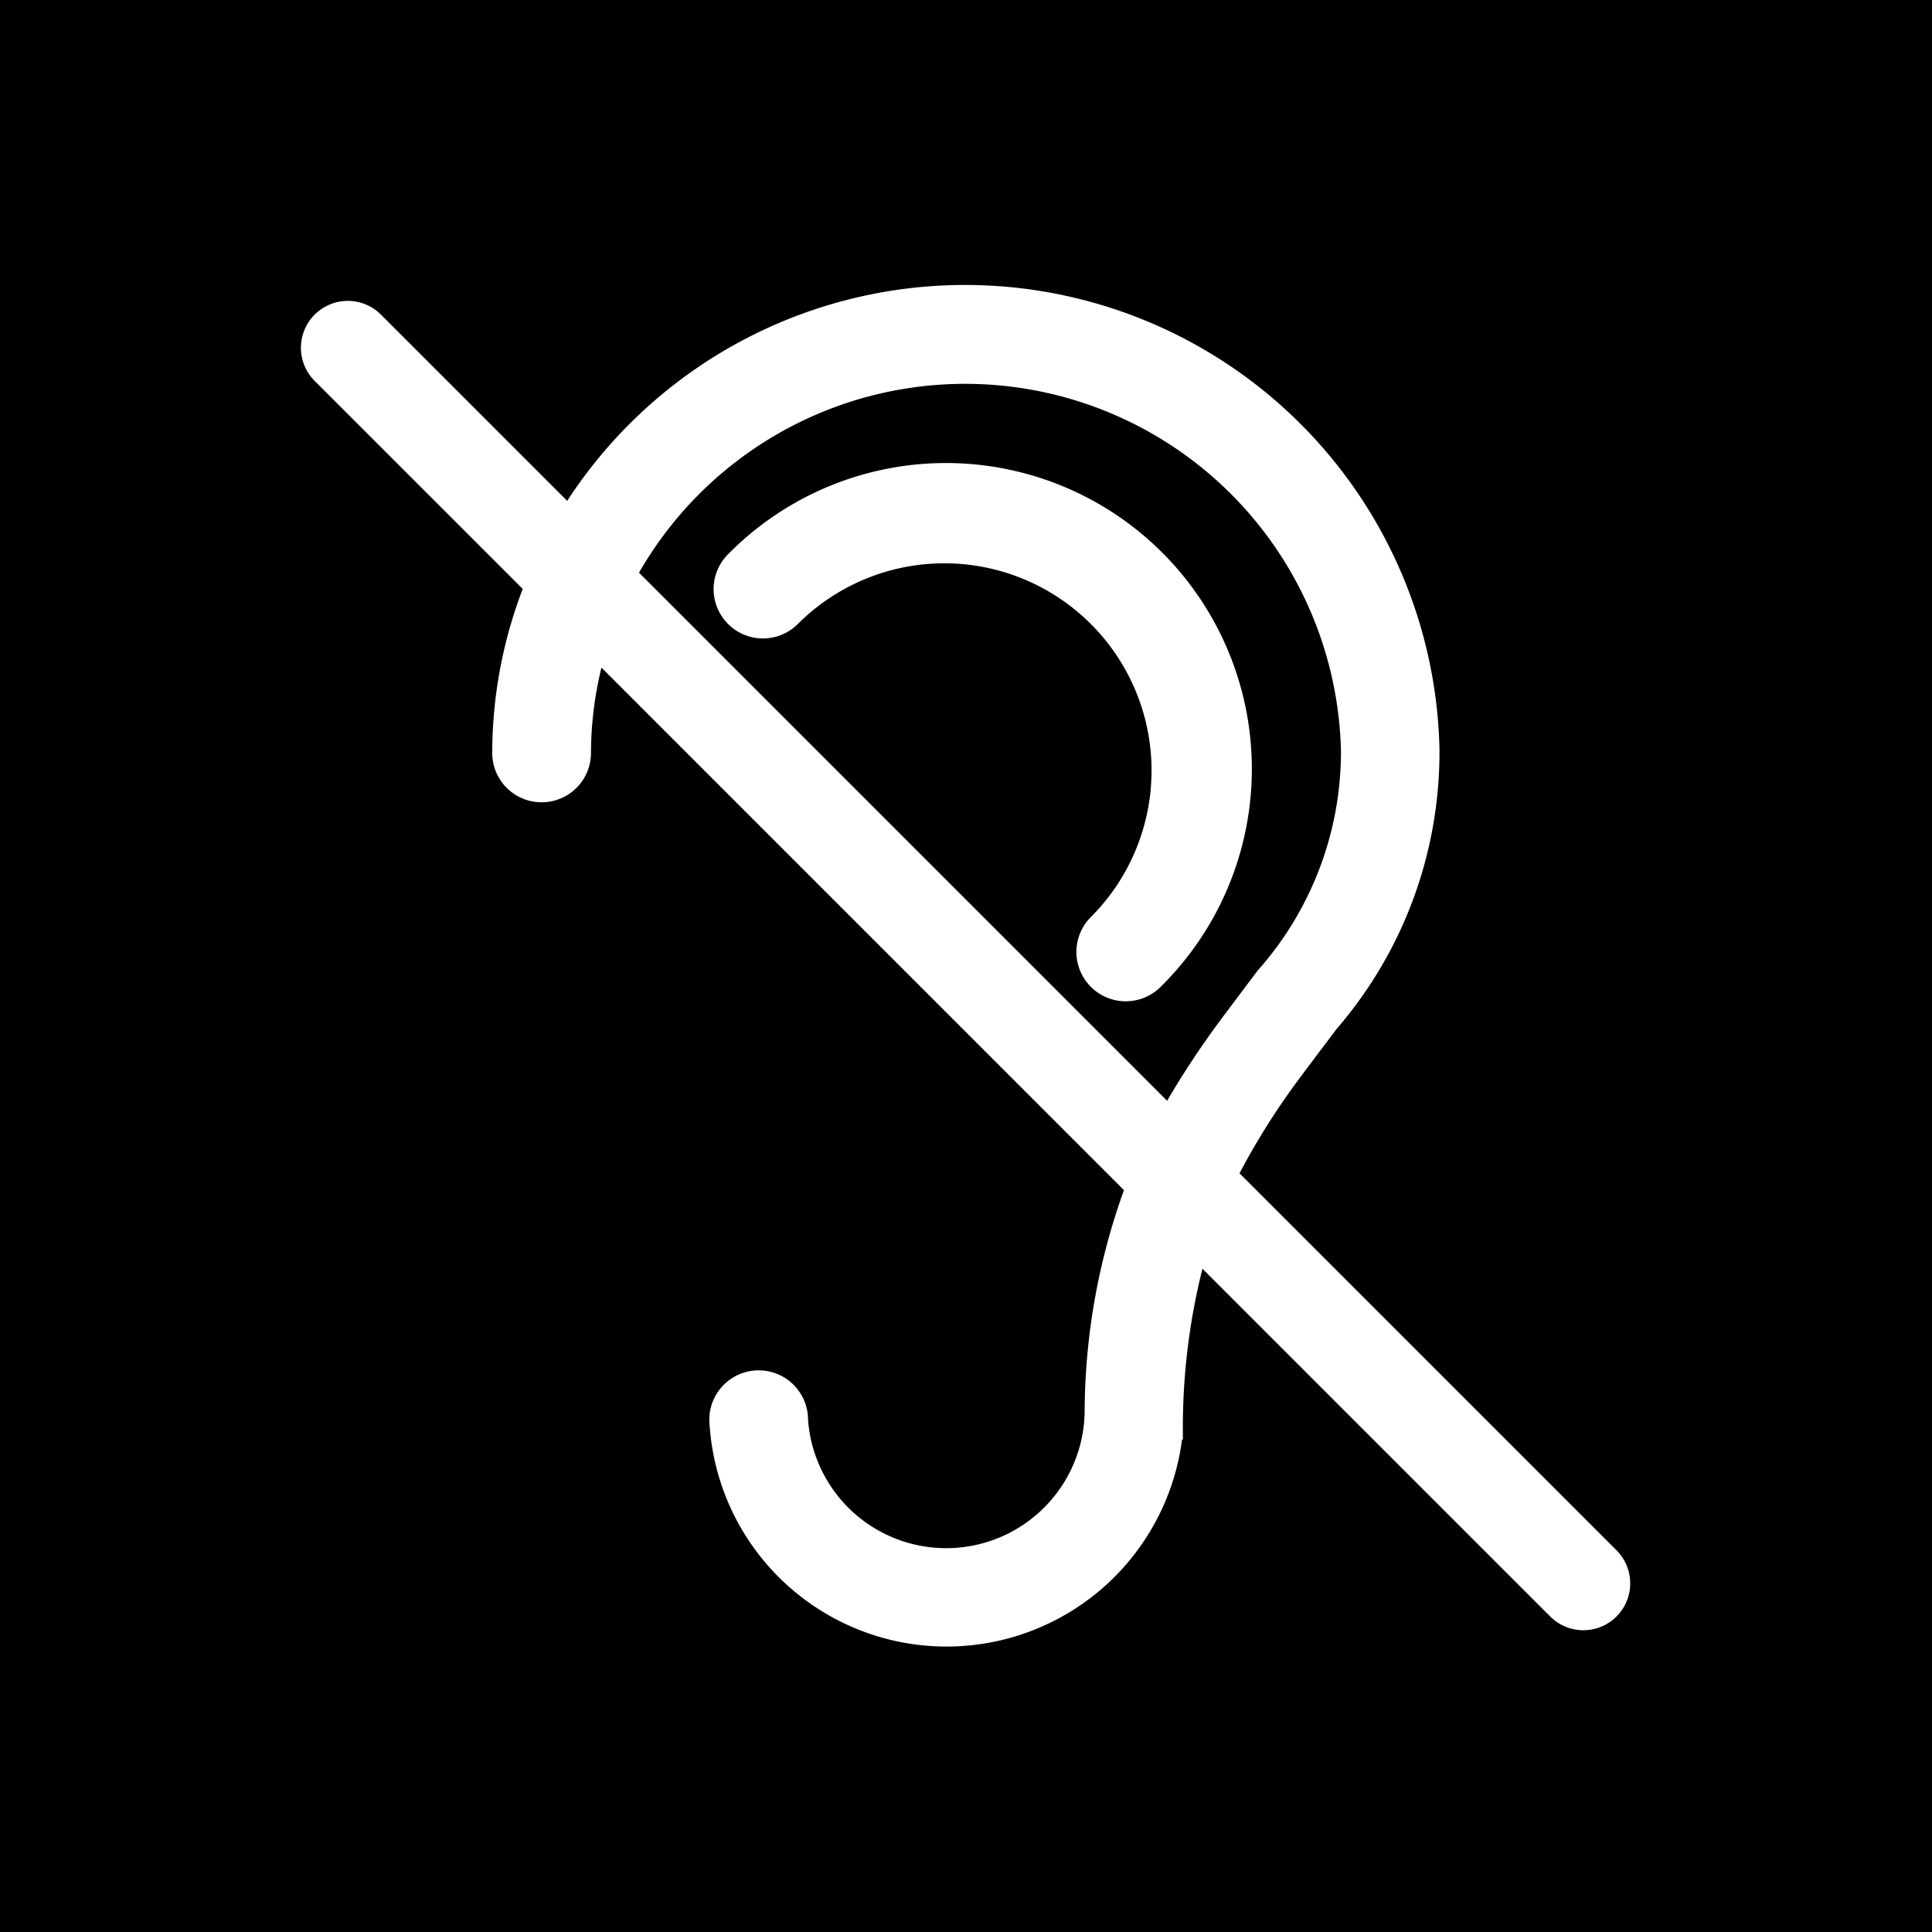
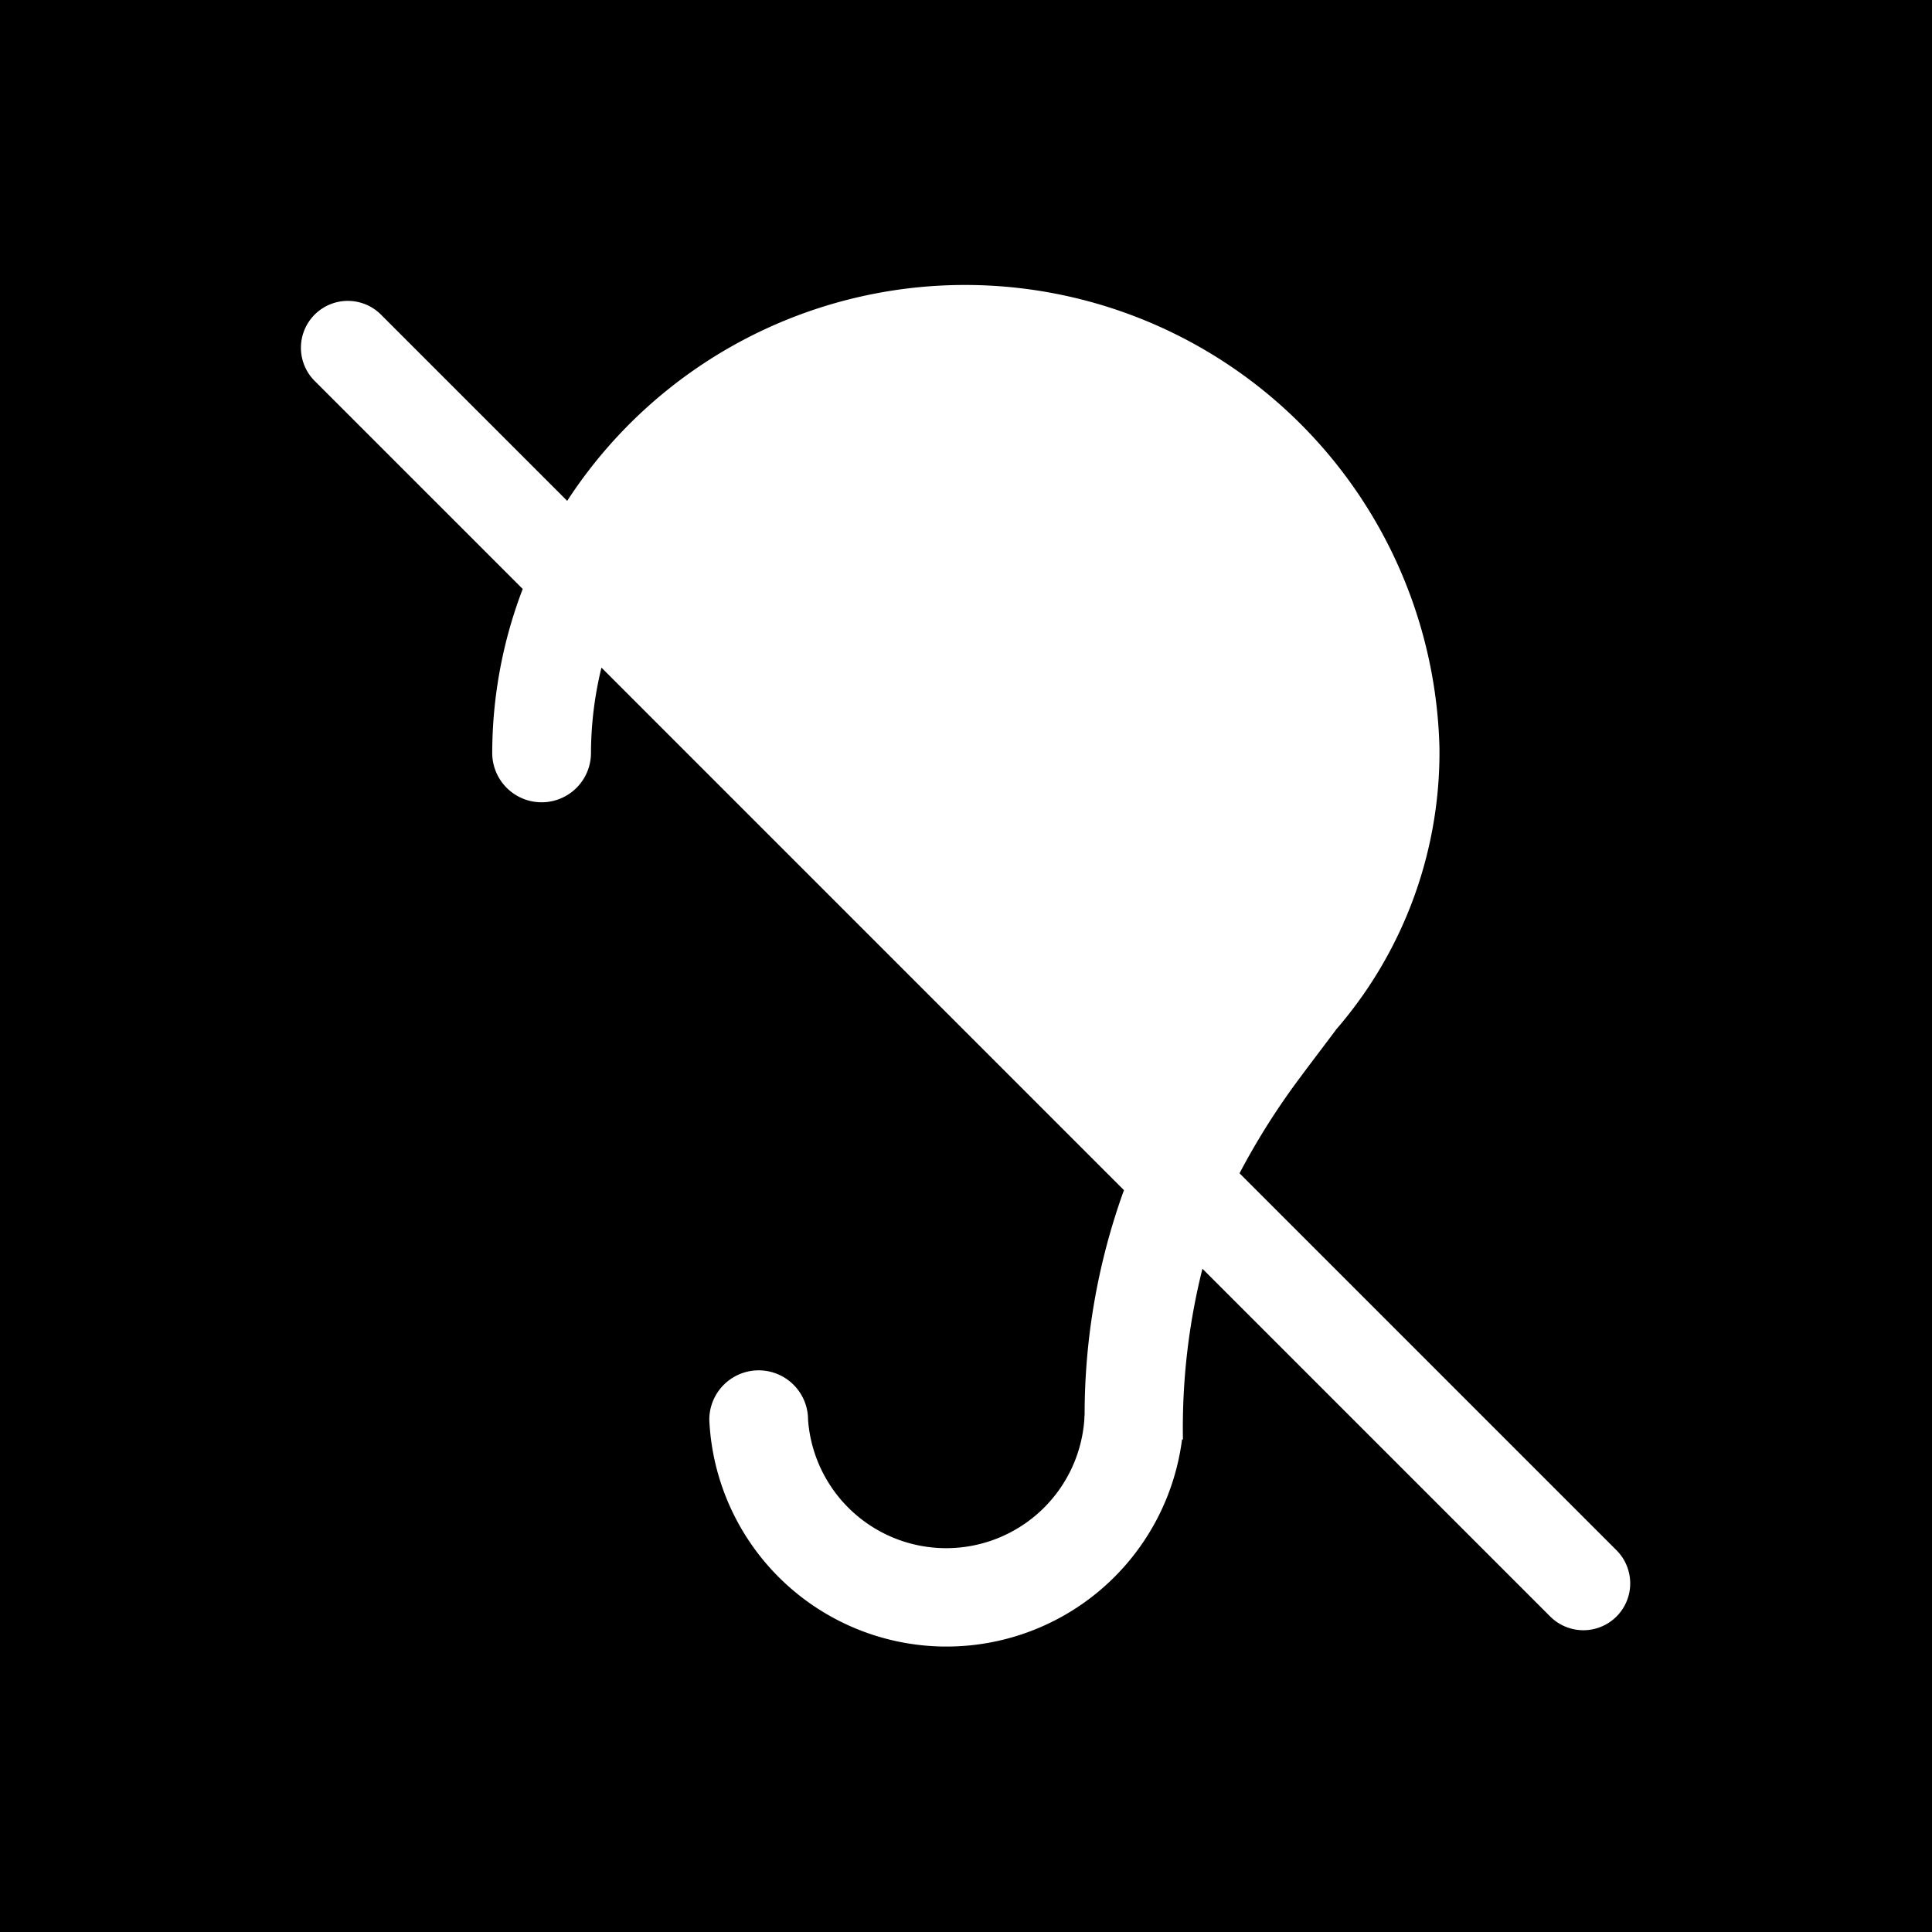
<svg xmlns="http://www.w3.org/2000/svg" width="45" height="45" viewBox="0 0 45 45">
  <g transform="translate(-358.083 -137.825)">
-     <path d="M389.317,155.321a8.757,8.757,0,0,0-16.35-4.157l12.3,12.3a20.767,20.767,0,0,1,1.292-1.945c.144-.194.689-.916.816-1.086A7.677,7.677,0,0,0,389.317,155.321Zm-4.2,5.489a1.149,1.149,0,0,1-1.626-1.625,4.826,4.826,0,1,0-6.825-6.826,1.149,1.149,0,0,1-1.625-1.625,7.125,7.125,0,1,1,10.076,10.076Z" fill="#000000" />
    <path d="M358.083,137.825v45h45v-45Zm37.652,37.651a1.092,1.092,0,0,1-1.545,0l-8.1-8.1a15.252,15.252,0,0,0-.454,3.977h-.021a5.531,5.531,0,0,1-11.011-.46,1.149,1.149,0,1,1,2.3,0,3.226,3.226,0,0,0,6.435,0,1.21,1.21,0,0,1,.007-.121,15.364,15.364,0,0,1,.916-5.226l-12.17-12.171a8.46,8.46,0,0,0-.244,1.987,1.149,1.149,0,1,1-2.3,0,10.723,10.723,0,0,1,.71-3.819l-4.83-4.83a1.092,1.092,0,1,1,1.544-1.544l4.322,4.322a11.053,11.053,0,0,1,20.317,5.773v.138a9.86,9.86,0,0,1-2.4,6.394c-.134.181-.68.9-.816,1.086a16.677,16.677,0,0,0-1.441,2.271l8.775,8.775A1.092,1.092,0,0,1,395.735,175.476Z" fill="#000000" />
  </g>
</svg>